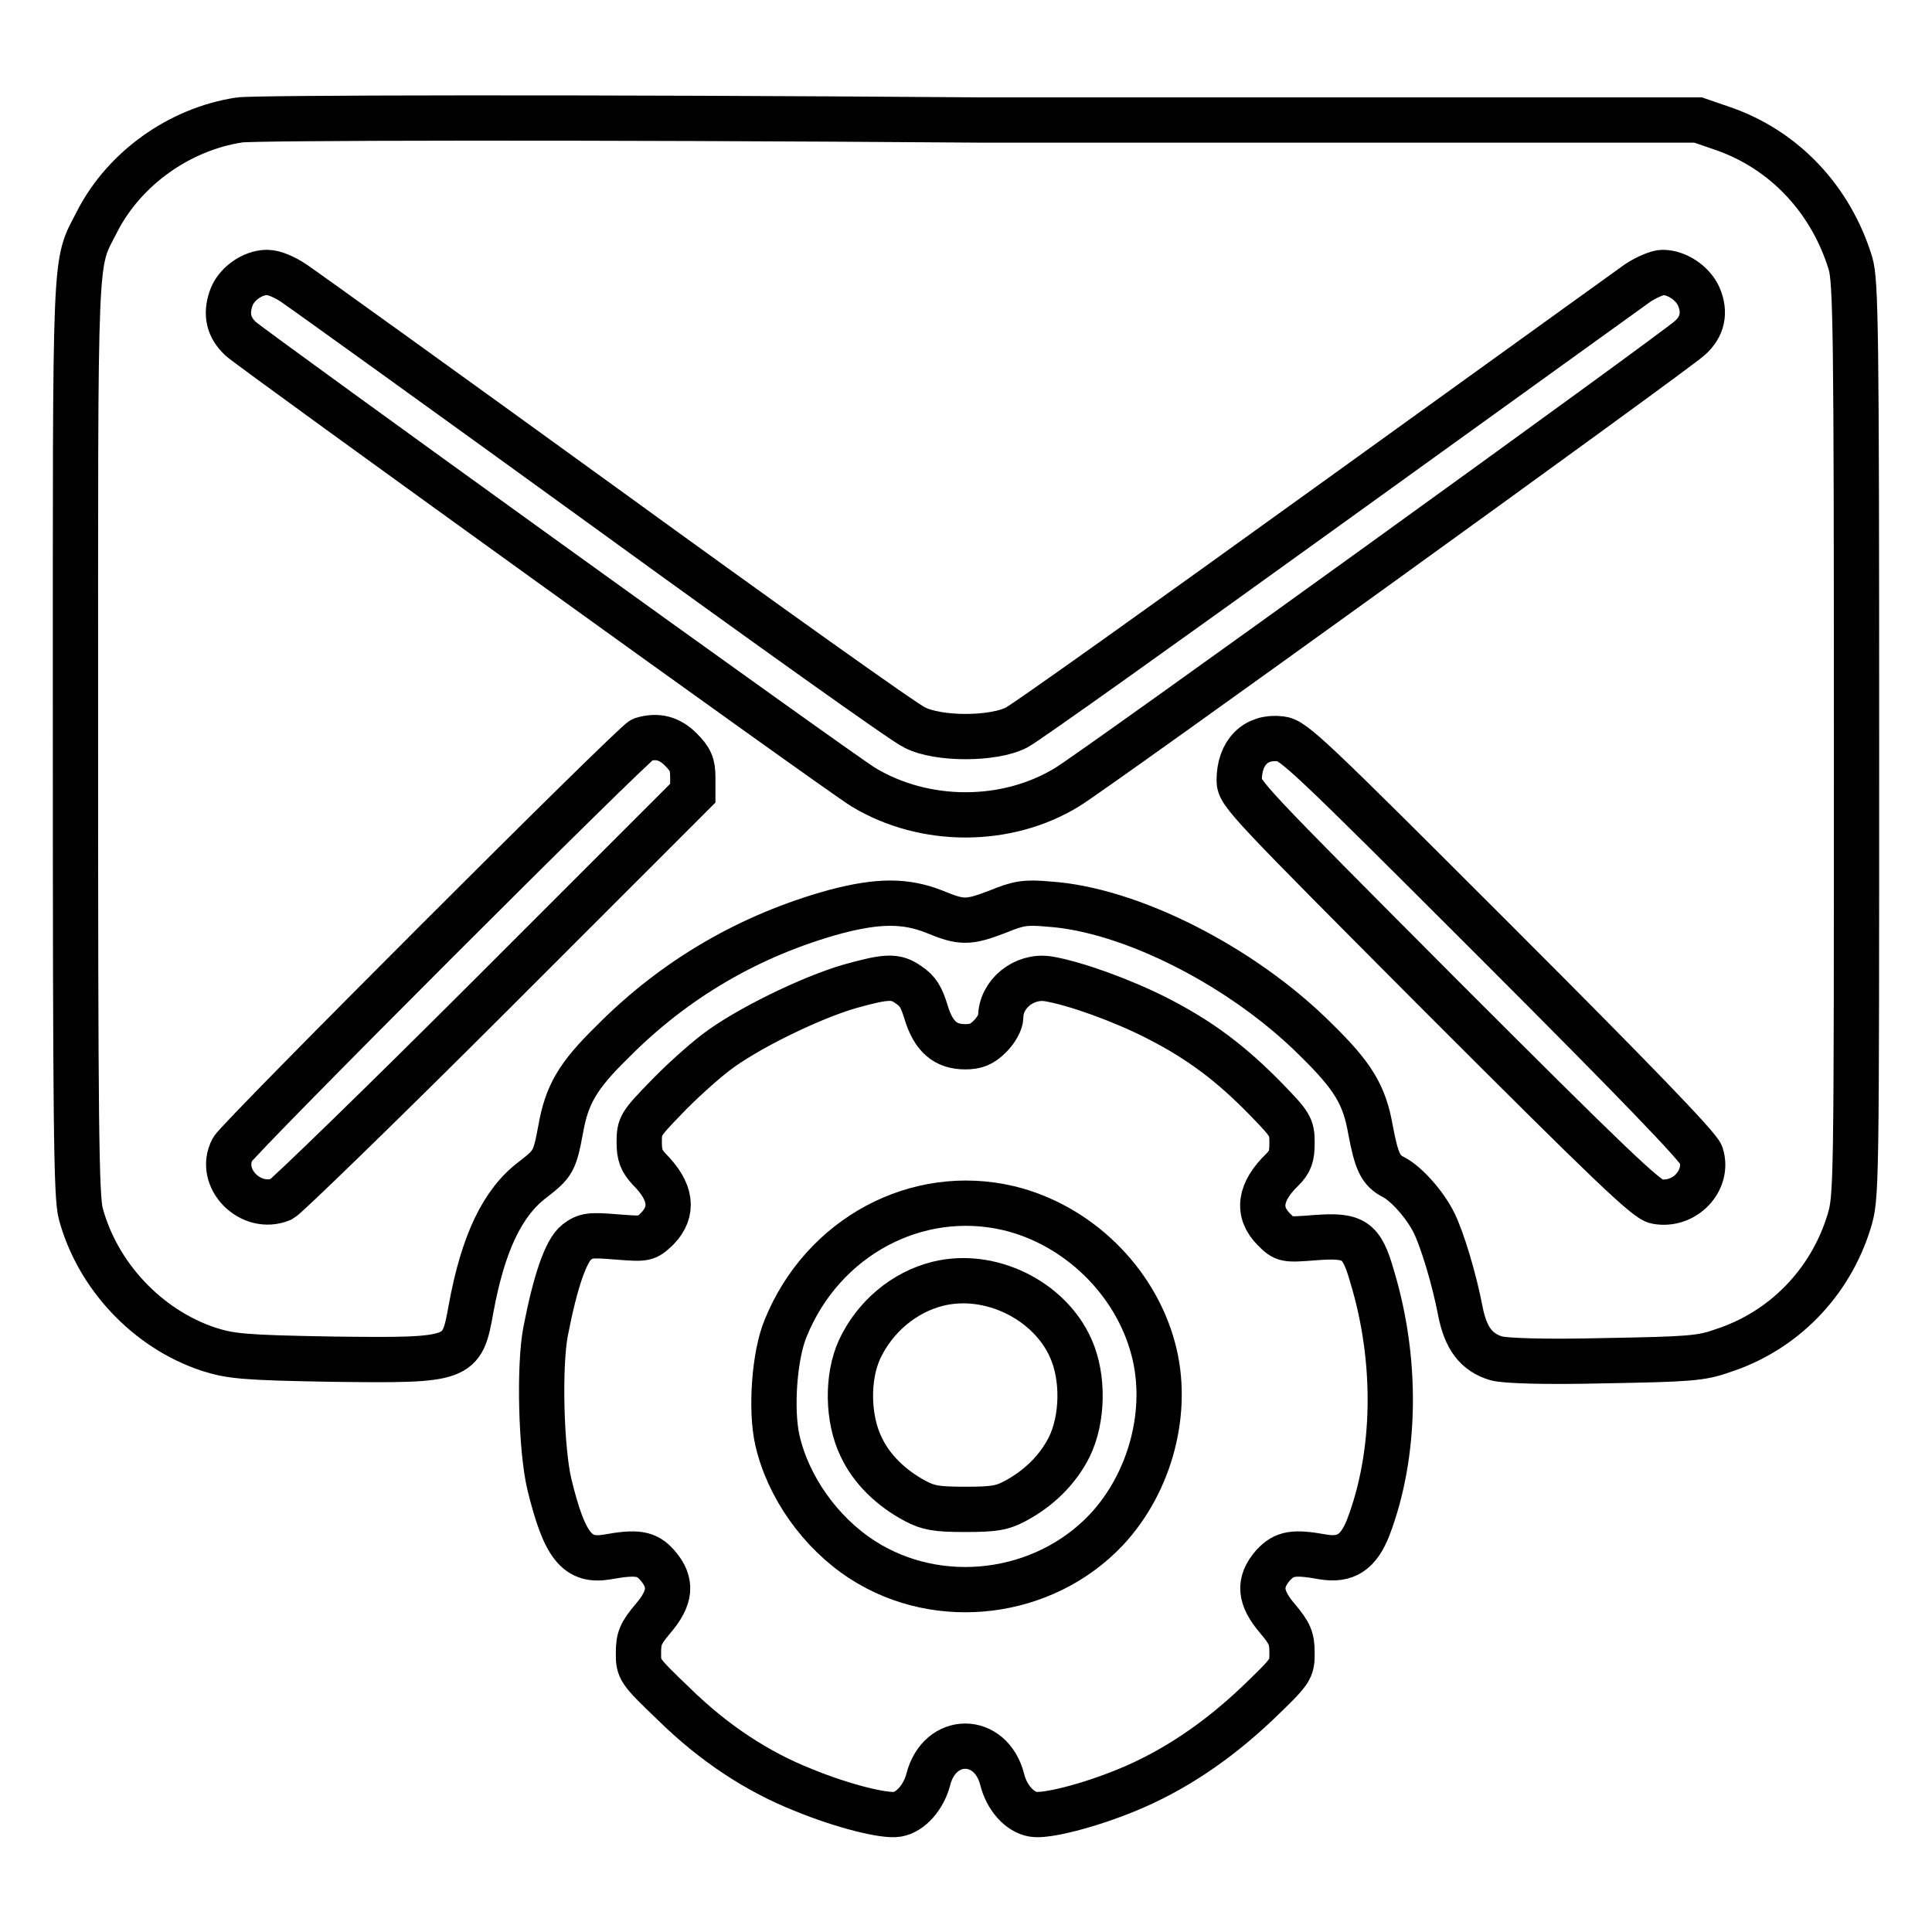
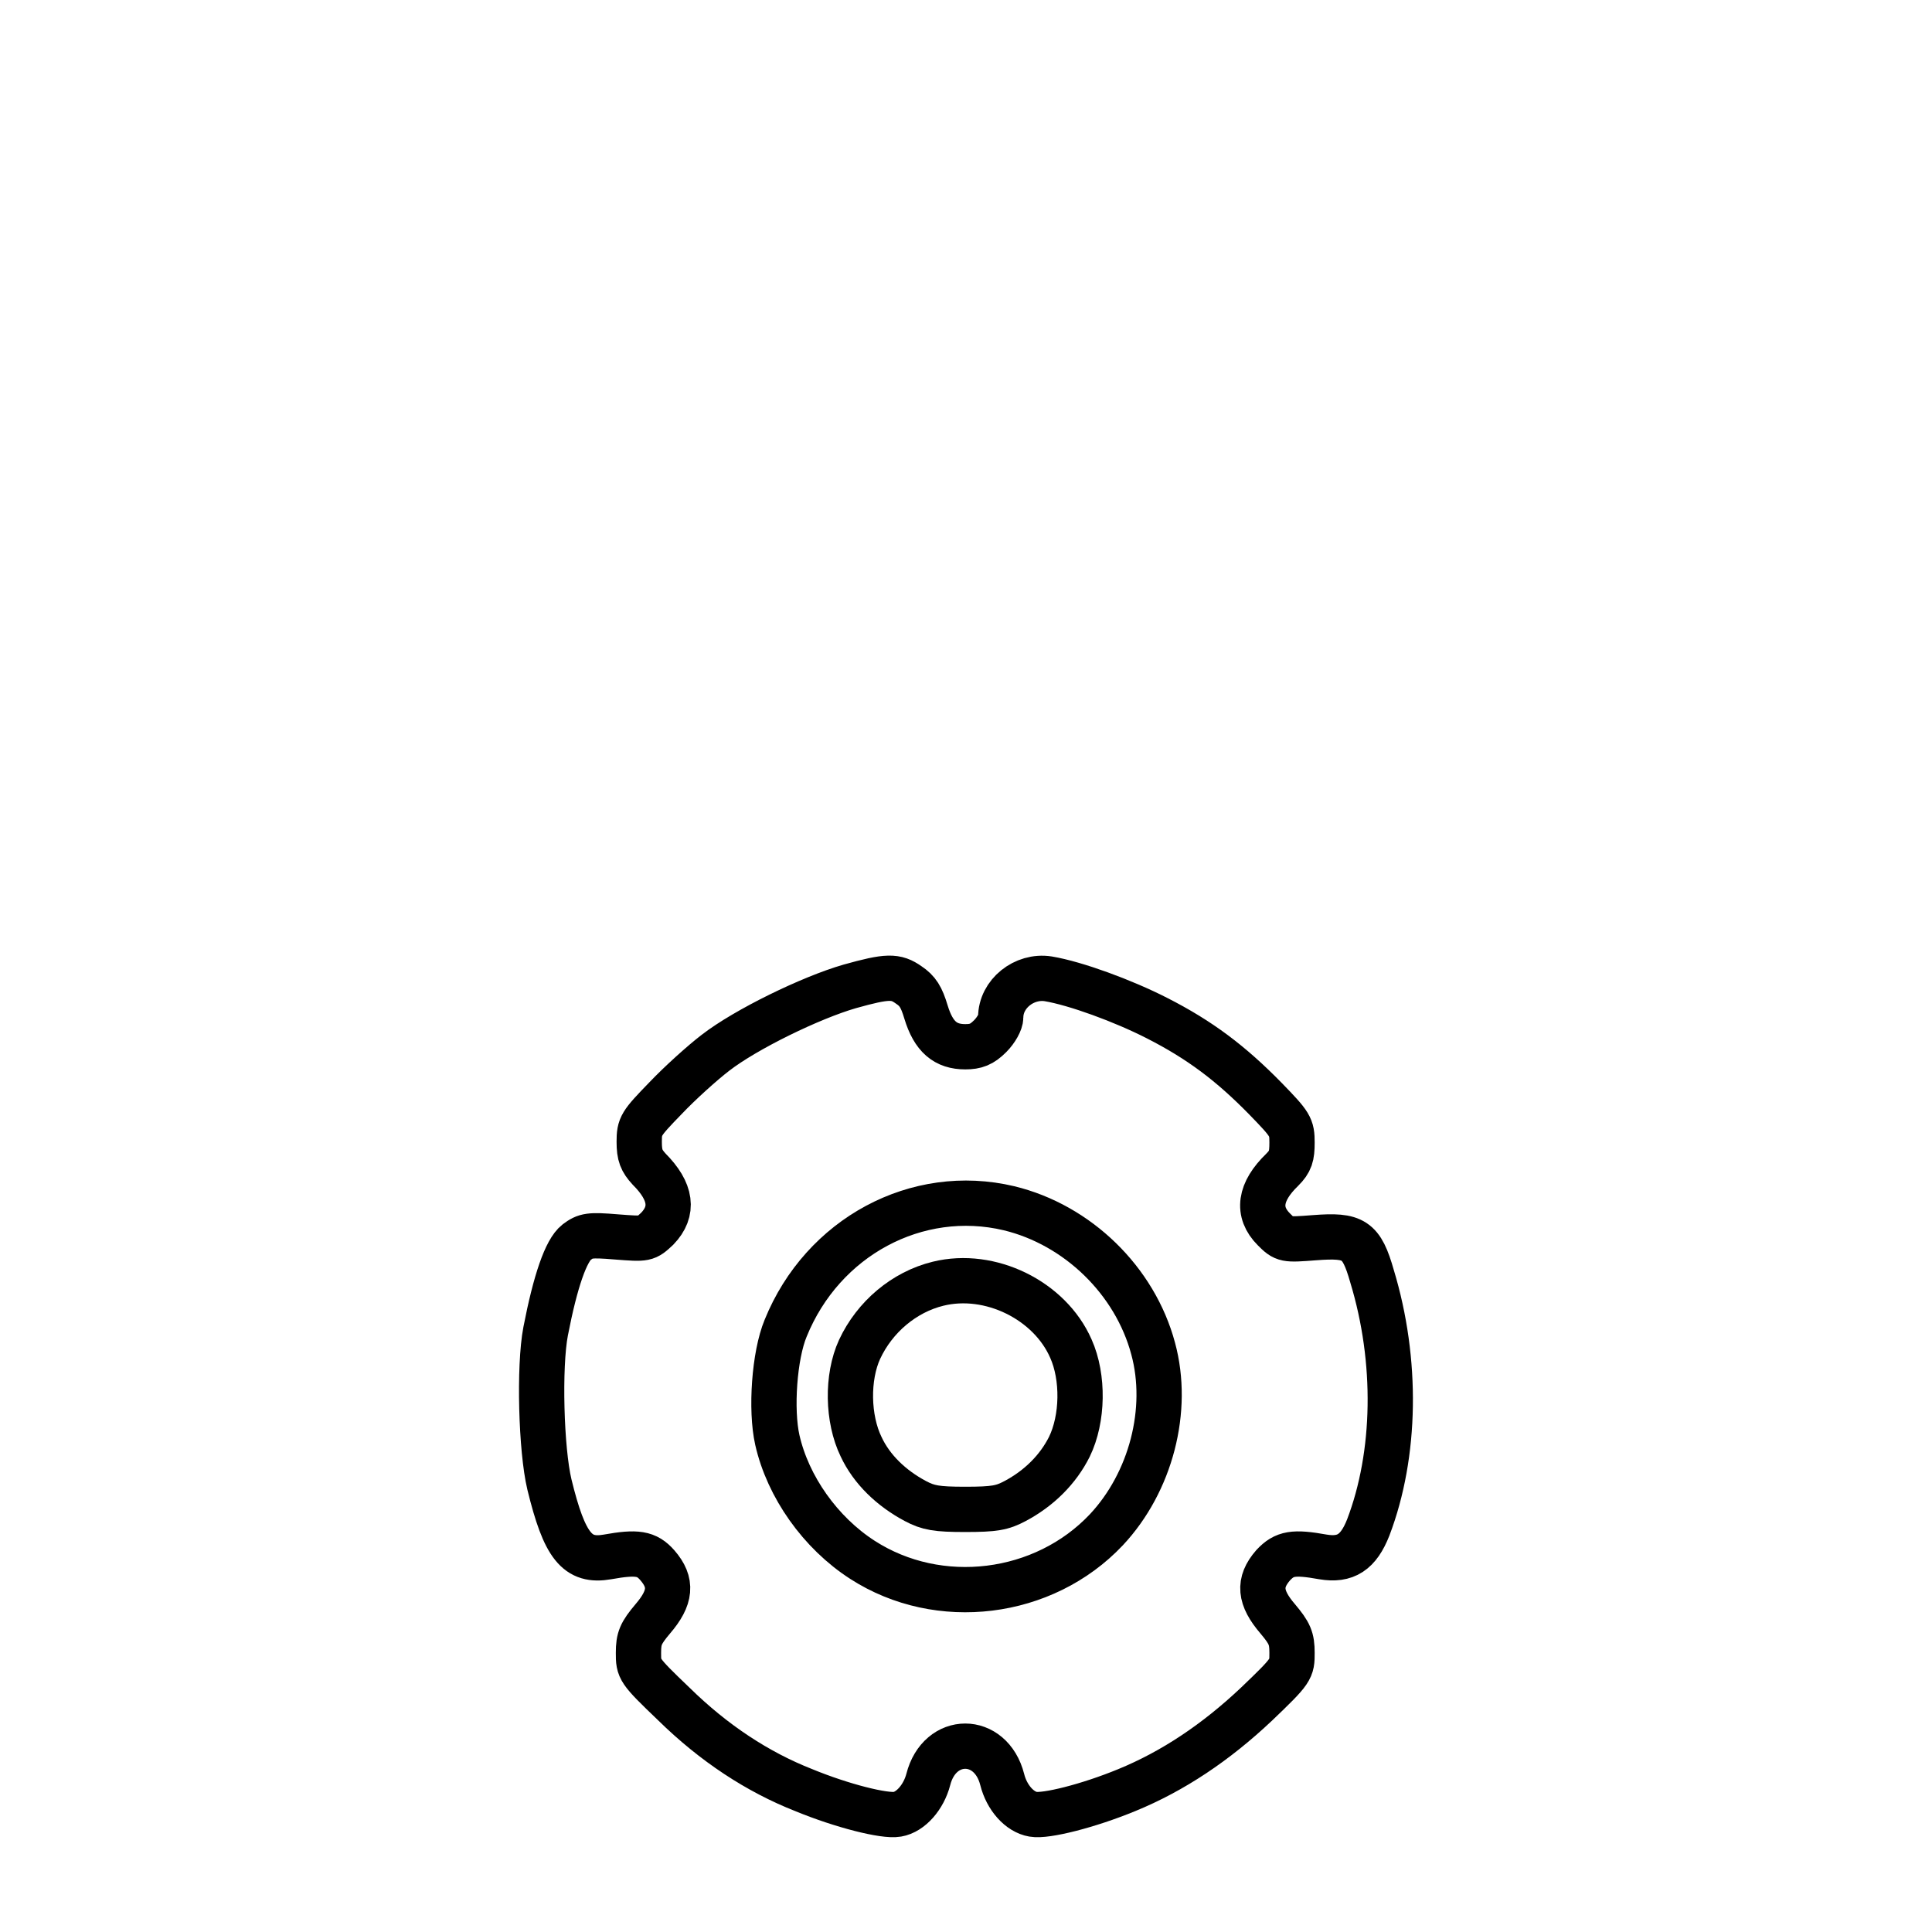
<svg xmlns="http://www.w3.org/2000/svg" version="1.1" x="0px" y="0px" viewBox="0 0 256 256" enable-background="new 0 0 256 256" xml:space="preserve">
  <g>
    <g>
      <g>
-         <path stroke-width="6" fill-opacity="0" stroke="#000000" d="M31.7,15.9c-7.9,1.2-15.2,6.4-18.8,13.4C9.8,35.4,10,31.2,10,97.7c0,50.9,0.1,60.9,0.7,63.1c2.2,8.2,8.8,15.3,17,18c2.9,0.9,4.5,1.1,16.5,1.3c16.8,0.2,17,0.1,18.2-6.6c1.6-8.8,4.2-14.2,8.2-17.2c2.7-2.1,2.9-2.4,3.7-6.7c0.8-4.5,2.2-7,6.8-11.5c8.3-8.4,18.3-14.2,29.6-17.3c5.7-1.5,9.3-1.5,13.1,0c3.6,1.5,4.5,1.5,8.4,0c2.7-1.1,3.6-1.3,6.8-1c10.7,0.7,25.6,8.2,35.4,18c4.9,4.8,6.4,7.3,7.2,11.9c0.8,4.2,1.3,5.4,3.1,6.3c1.7,0.9,4.1,3.6,5.3,6c1.1,2.2,2.7,7.5,3.5,11.7c0.7,3.6,2.1,5.5,4.8,6.3c1.2,0.3,6.1,0.5,14.3,0.3c11.1-0.2,12.8-0.3,15.6-1.3c8.1-2.6,14.3-9,16.8-17.1c1-3.3,1-3.7,1-63.8c0-54.3-0.1-60.8-0.8-63.2c-2.6-8.5-8.8-15.1-17-17.9l-3.2-1.1l-95.4,0C77.2,15.5,33.1,15.6,31.7,15.9z M38.9,37.5c1.2,0.8,19.7,14.1,41.1,29.6c21.5,15.6,40,28.8,41.2,29.3c3.1,1.6,10.4,1.6,13.5,0c1.2-0.6,19.7-13.8,41.2-29.3c21.5-15.5,40-28.8,41.1-29.6c1.2-0.8,2.7-1.4,3.3-1.4c1.9,0,4,1.4,4.8,3.2c0.9,2.1,0.5,4-1.2,5.5c-1.8,1.7-79.1,57.5-82.5,59.5c-8,4.9-18.9,4.9-27,0c-3.3-2-80.7-57.8-82.5-59.4c-1.6-1.5-2-3.2-1.3-5.3c0.6-1.9,2.8-3.5,4.8-3.5C36.3,36.1,37.7,36.7,38.9,37.5z M90.2,99.3c1.3,1.3,1.6,2,1.6,3.7v2.1l-26.6,26.6c-14.6,14.6-27.2,26.8-27.9,27.2c-4.1,1.7-8.5-2.8-6.5-6.6C31.7,150.7,84,98.4,85.1,98C87.1,97.4,88.7,97.8,90.2,99.3z M198.2,124.8c18.1,18.1,26.8,27.1,27.2,28.2c1.1,3.4-2.2,6.9-5.9,6.2c-1.3-0.2-6.2-4.9-28.5-27.2c-25.7-25.8-26.8-26.9-26.8-28.6c0-3.7,2.2-5.9,5.5-5.5C171.4,98.1,173.3,99.9,198.2,124.8z" />
        <path stroke-width="6" fill-opacity="0" stroke="#000000" d="M112.6,130.7c-5.2,1.5-13.8,5.7-17.8,8.8c-1.7,1.3-4.7,4-6.6,6c-3.3,3.4-3.5,3.7-3.5,5.8c0,1.8,0.3,2.5,1.3,3.6c3,3,3.3,5.6,1.1,7.9c-1.5,1.4-1.5,1.4-5.4,1.1c-3.6-0.3-4.1-0.2-5.3,0.7c-1.4,1.1-2.8,5.1-4.1,11.8c-0.9,4.7-0.6,15.7,0.5,20.3c2,8.2,3.7,10.3,7.7,9.6c3.9-0.7,5.2-0.5,6.6,1.1c2,2.3,1.8,4.3-0.6,7.1c-1.6,1.9-1.9,2.6-1.9,4.5c0,2.2,0,2.3,4.7,6.8c5.3,5.2,11.1,9,17.2,11.4c5.1,2.1,10.7,3.5,12.4,3.2c1.8-0.3,3.5-2.3,4.1-4.6c1.5-5.9,8.3-5.9,9.8,0c0.6,2.4,2.3,4.3,4.1,4.6c1.7,0.3,7.3-1.1,12.4-3.2c6.1-2.5,11.8-6.3,17.2-11.4c4.7-4.5,4.7-4.6,4.7-6.8c0-1.9-0.3-2.6-1.9-4.5c-2.4-2.8-2.6-4.8-0.6-7.1c1.5-1.6,2.7-1.8,6.6-1.1c3,0.5,4.7-0.6,6-3.9c3.7-9.7,3.9-22.1,0.5-33.3c-1.4-4.9-2.4-5.5-7.6-5.1c-3.9,0.3-4,0.3-5.4-1.1c-2.3-2.3-1.9-5,1.1-7.9c1.1-1.1,1.3-1.8,1.3-3.6c0-2.1-0.2-2.4-3.5-5.8c-4.6-4.7-8.7-7.8-14.4-10.7c-4.5-2.3-10.8-4.6-14.4-5.2c-3.2-0.5-6.3,2-6.3,5.1c0,0.6-0.6,1.7-1.4,2.5c-1.1,1.1-1.9,1.4-3.3,1.4c-2.6,0-4.2-1.3-5.2-4.6c-0.6-2-1.1-2.8-2.3-3.6C118.7,129.3,117.6,129.3,112.6,130.7z M133.7,160.1c9.1,2.2,16.7,9.6,19.1,18.6c2.2,8.1-0.3,17.7-6.2,24c-8.3,8.8-22.2,10.5-32.3,4c-5.6-3.6-9.9-9.7-11.3-15.9c-0.9-4-0.4-11.2,1.1-14.8C109,163.9,121.5,157.2,133.7,160.1z" />
        <path stroke-width="6" fill-opacity="0" stroke="#000000" d="M124.3,170.1c-4.5,1.1-8.4,4.4-10.4,8.7c-1.7,3.7-1.6,9.2,0.2,12.9c1.4,3,4,5.5,7.2,7.2c1.7,0.9,2.8,1.1,6.6,1.1c3.9,0,4.9-0.2,6.6-1.1c3.2-1.7,5.7-4.2,7.2-7.2c1.8-3.7,1.9-9.2,0.2-13C139.1,172.3,131.2,168.4,124.3,170.1z" />
      </g>
    </g>
  </g>
</svg>